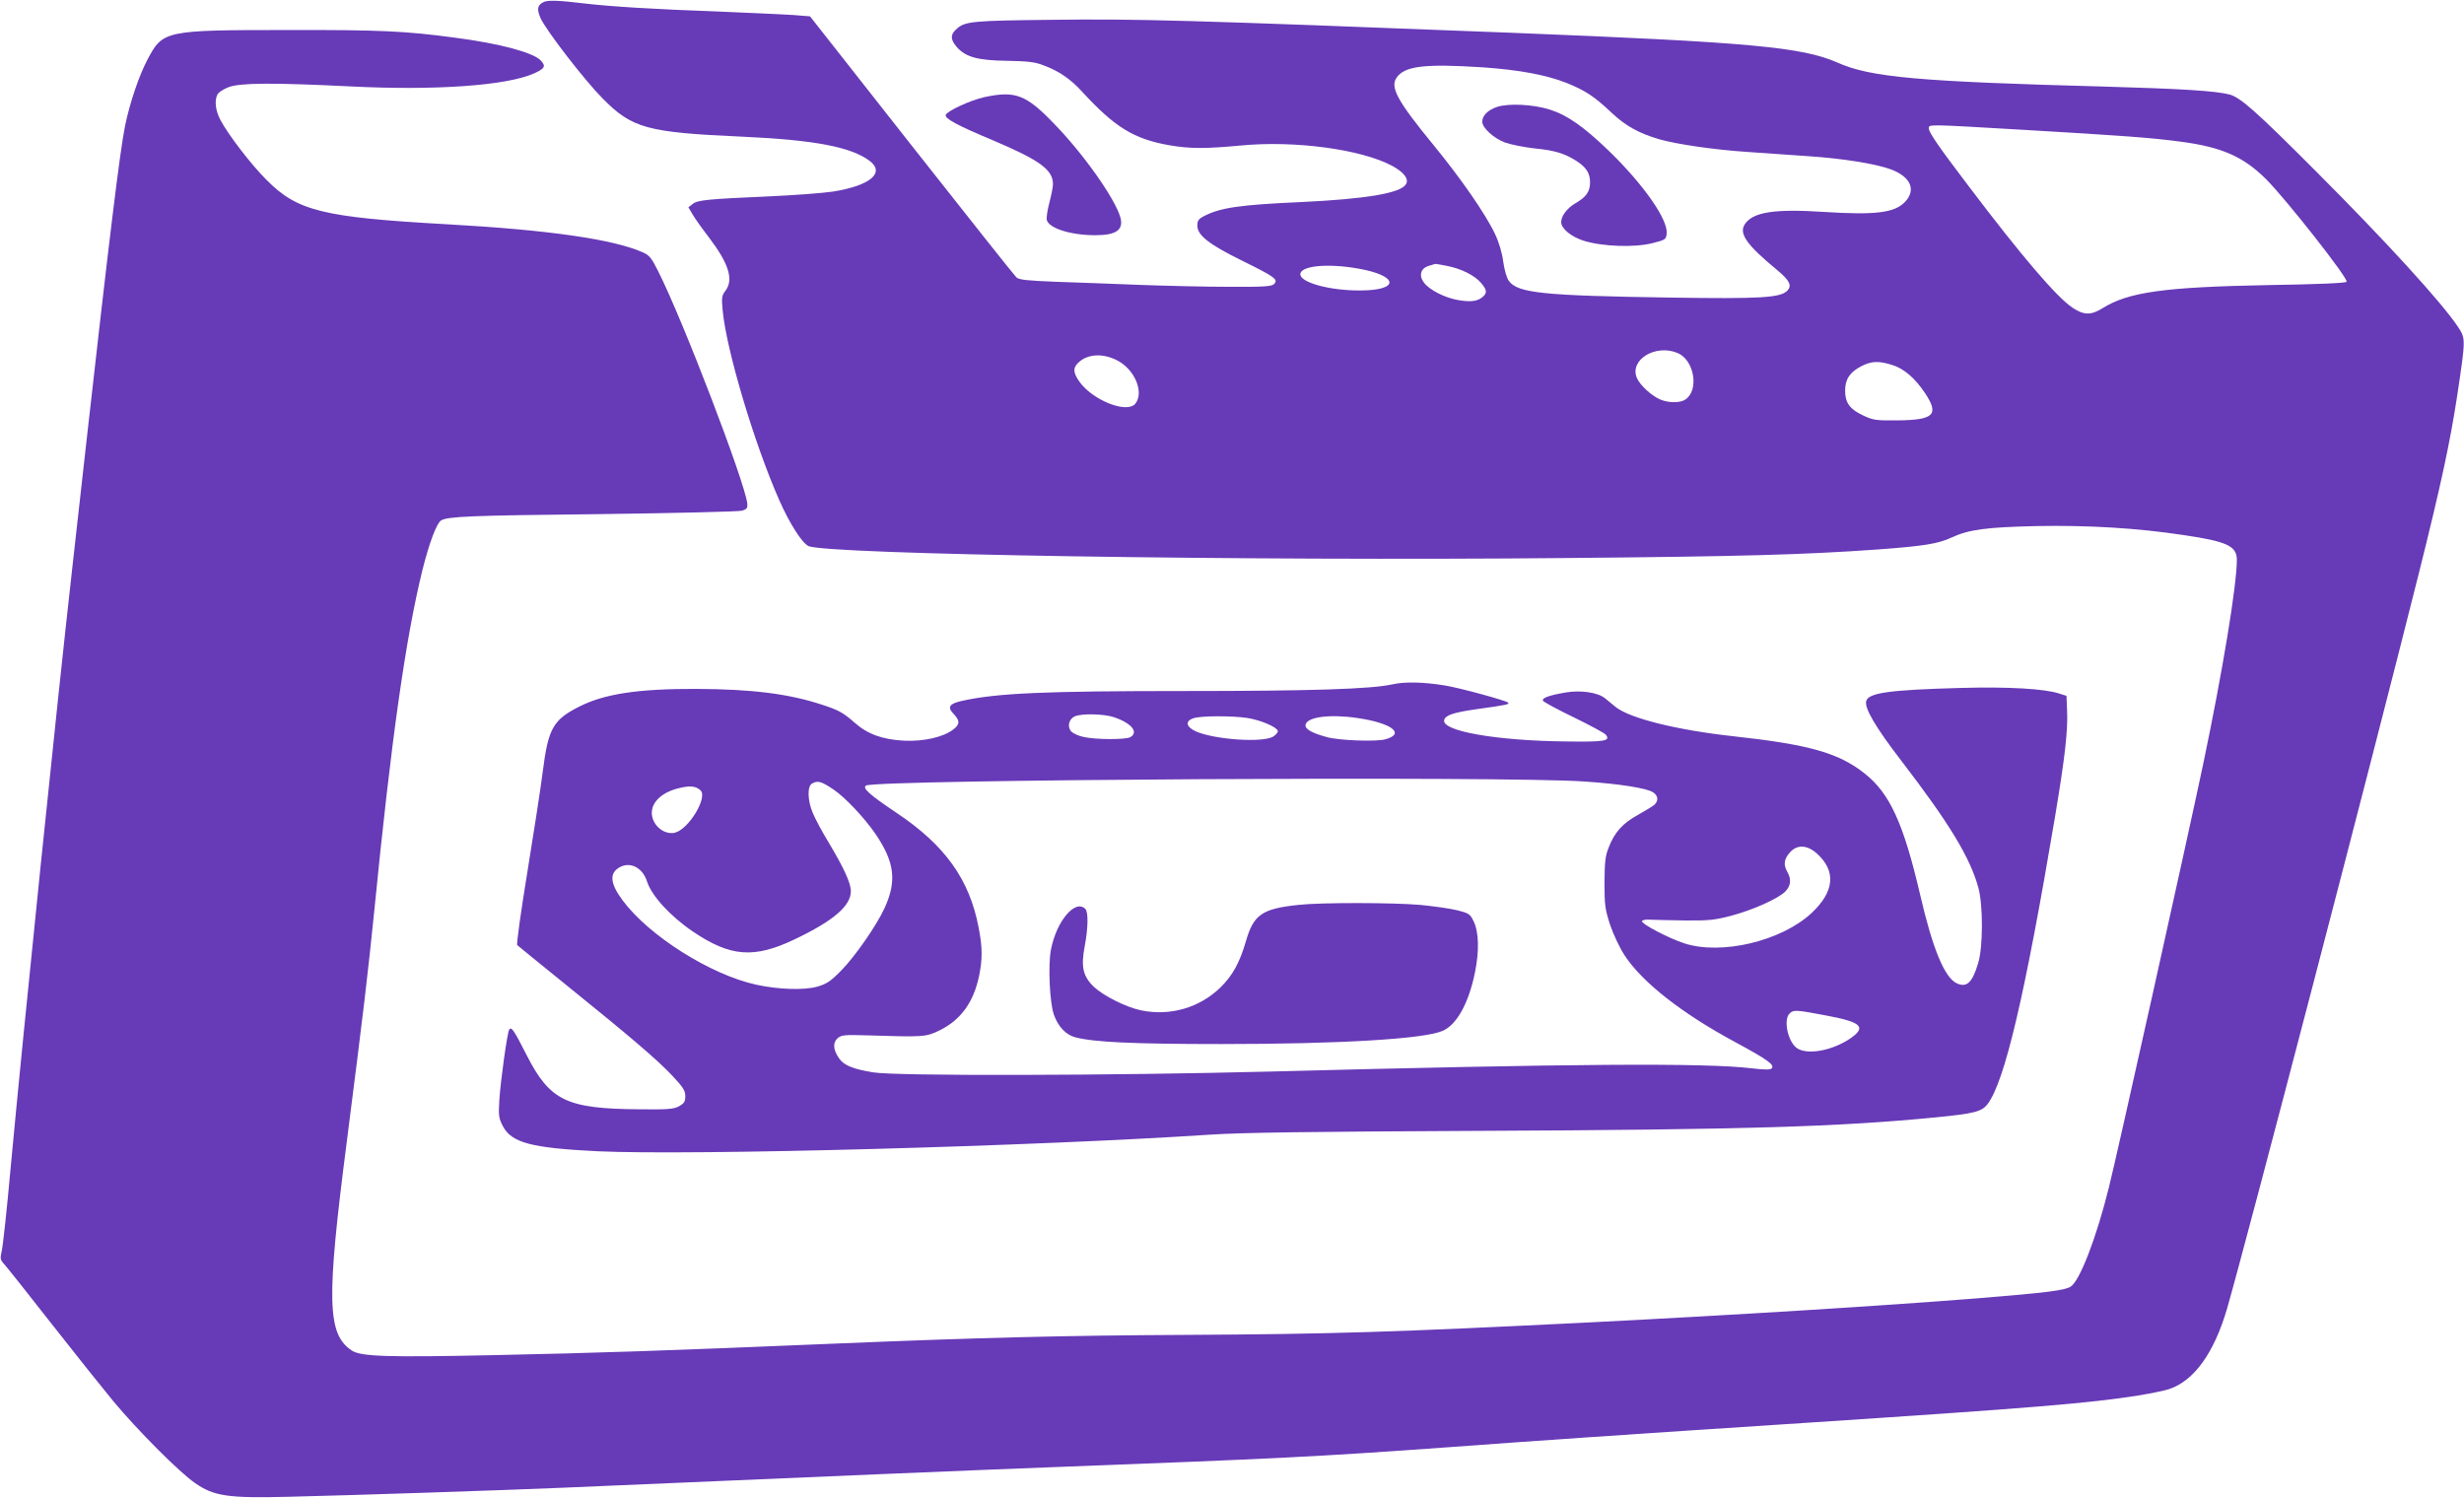
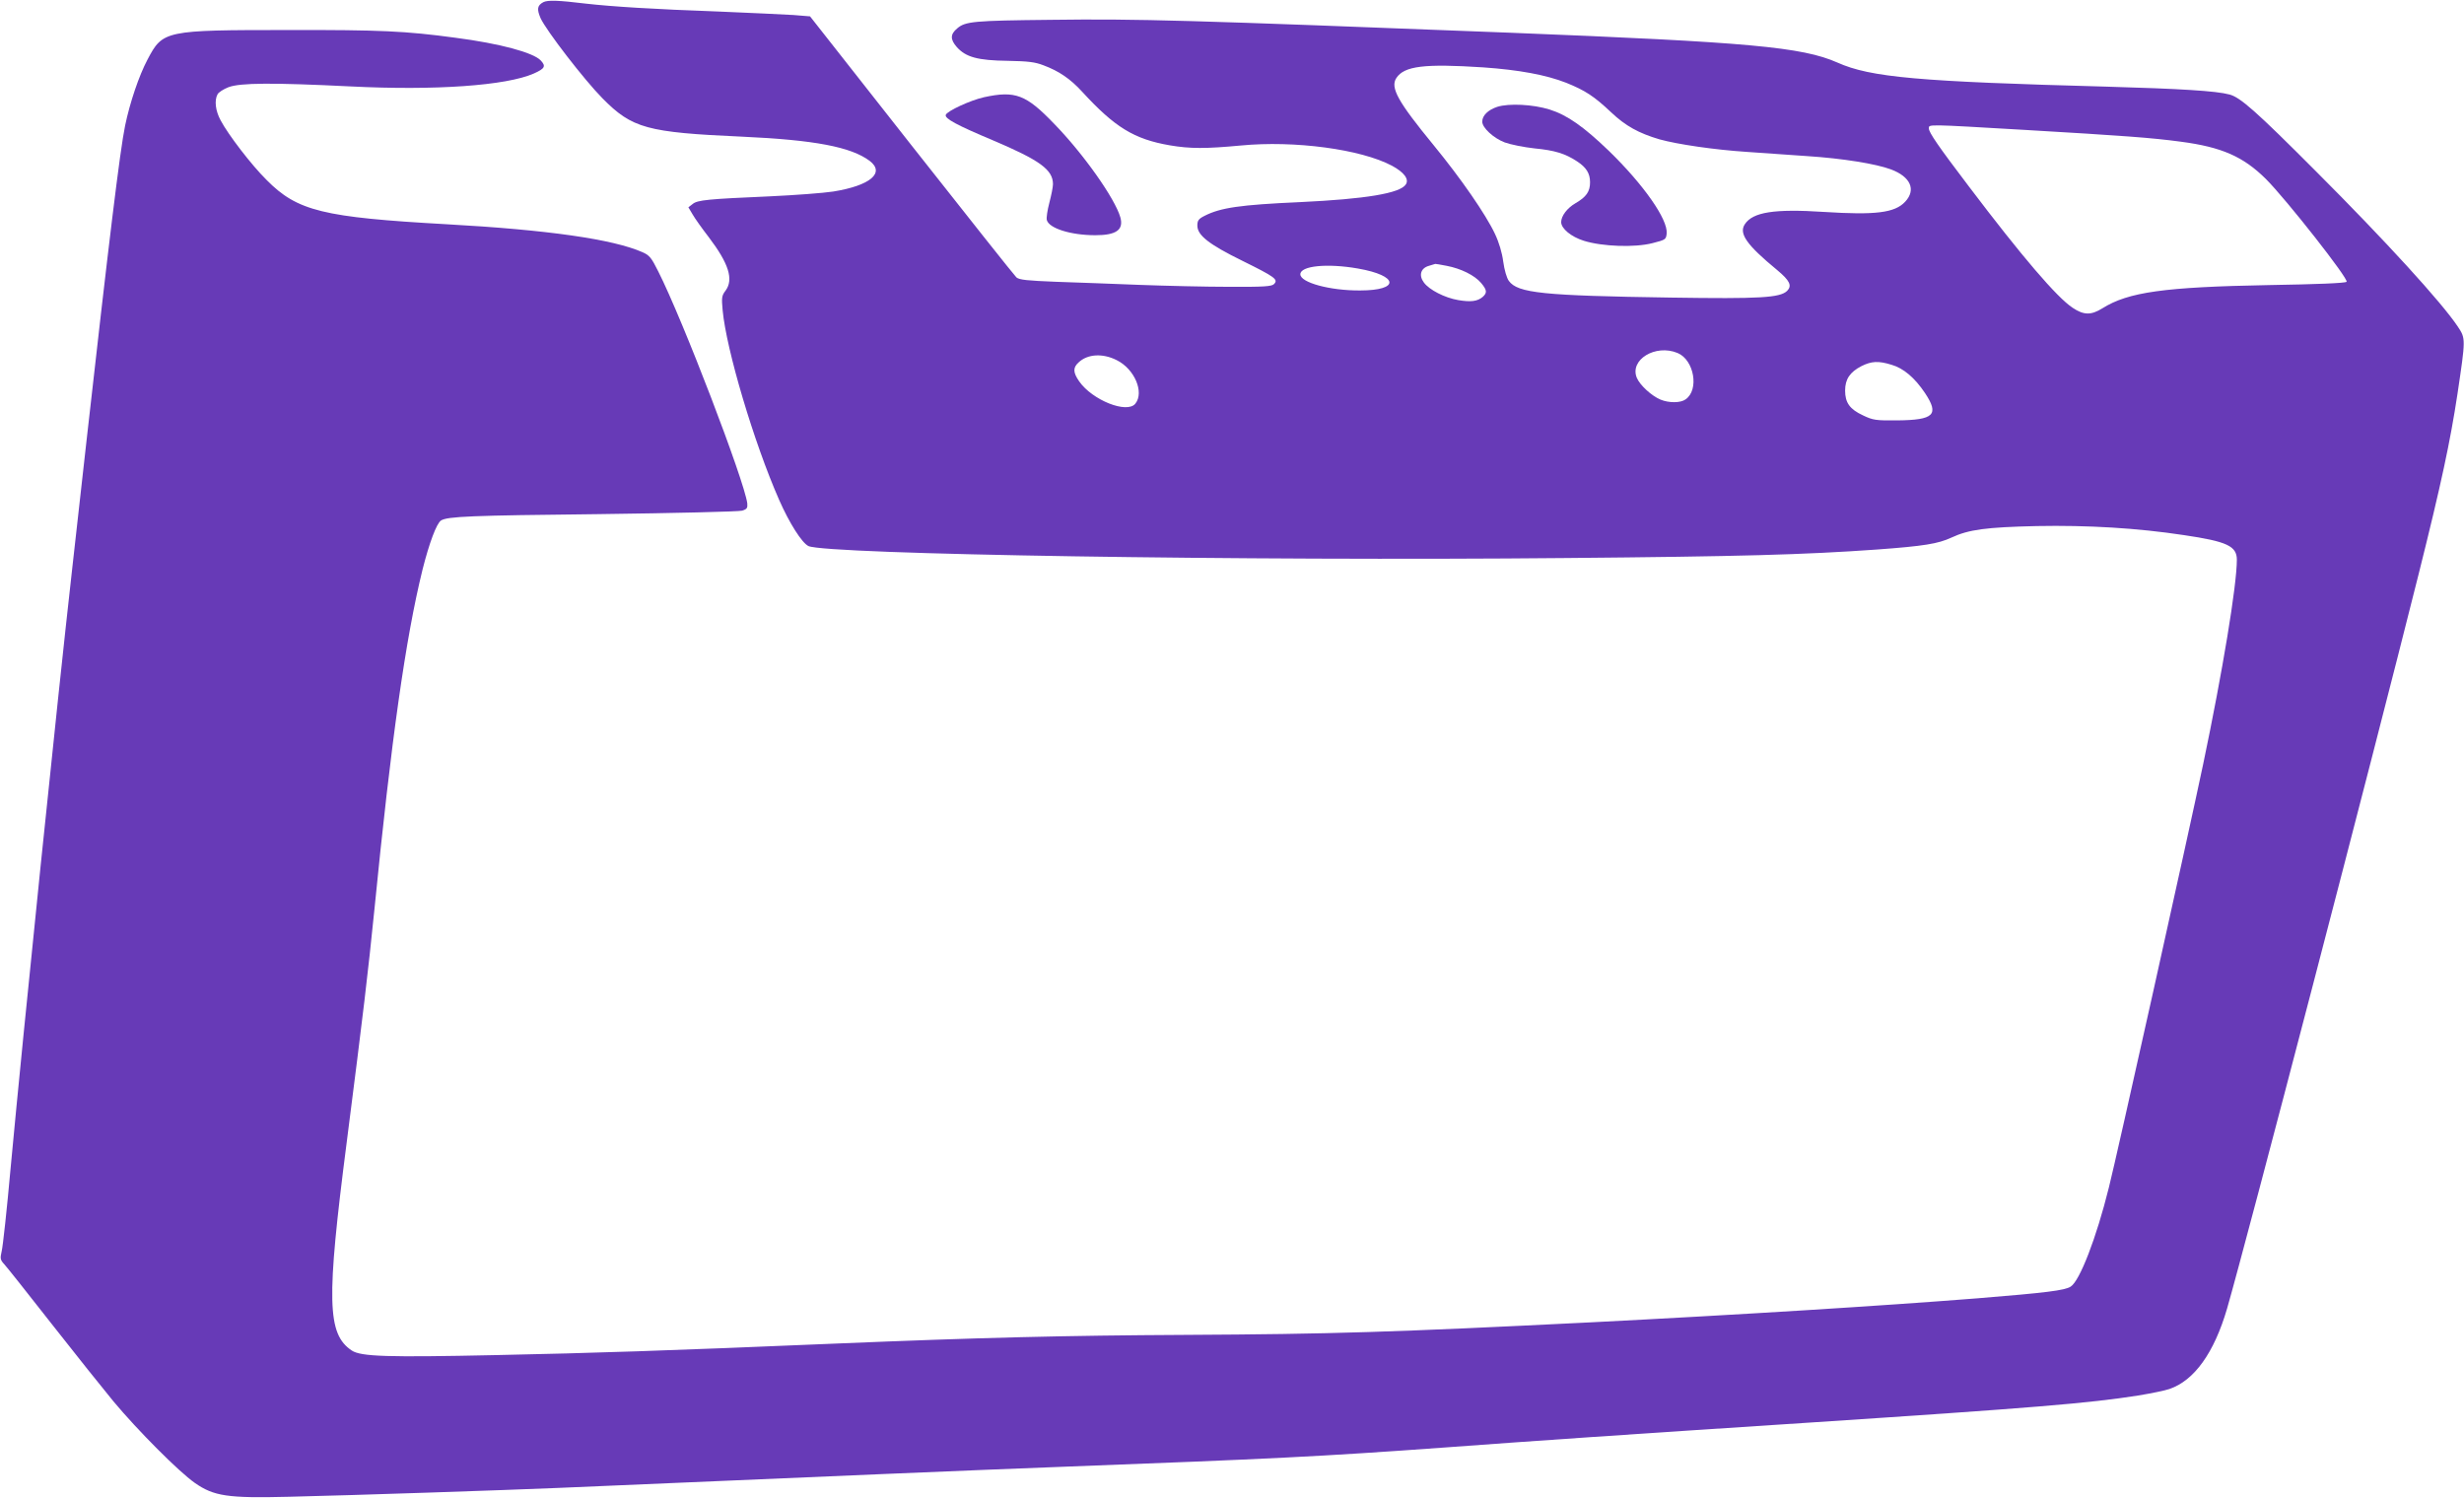
<svg xmlns="http://www.w3.org/2000/svg" version="1.0" width="1280pt" height="778pt" viewBox="0 0 1280 778" preserveAspectRatio="xMidYMid meet">
  <g transform="translate(0,778) scale(0.1,-0.1)" fill="#673ab7" stroke="none">
    <path d="M2823 7769 c-32 -17 -35 -36 -15 -83 29 -64 227 -321 322 -417 154 -156 231 -177 725 -199 375 -17 566 -53 663 -126 81 -62 3 -128 -189 -159 -52 -8 -200 -19 -329 -25 -322 -14 -377 -19 -402 -40 l-22 -17 22 -37 c12 -21 49 -73 83 -117 105 -138 131 -221 88 -279 -20 -26 -21 -37 -15 -102 19 -204 162 -686 293 -984 53 -121 119 -225 153 -241 94 -43 2262 -78 3940 -62 898 8 1230 17 1609 44 246 18 319 30 388 62 90 42 180 54 443 60 265 5 521 -10 765 -47 224 -33 275 -57 275 -128 0 -133 -74 -580 -175 -1062 -79 -376 -450 -2043 -490 -2200 -65 -262 -151 -484 -198 -514 -30 -20 -128 -32 -485 -61 -493 -39 -1227 -85 -2012 -125 -1026 -51 -1338 -61 -2105 -65 -618 -3 -1063 -14 -1810 -45 -907 -38 -1249 -49 -1770 -60 -564 -12 -700 -8 -748 24 -128 86 -132 259 -26 1081 87 679 111 882 144 1210 87 879 162 1409 250 1766 35 139 73 240 96 255 34 21 152 26 819 33 393 5 729 13 745 18 26 8 29 14 27 38 -15 117 -334 951 -463 1206 -35 70 -45 83 -82 99 -152 67 -491 116 -1017 145 -641 36 -775 68 -935 230 -79 78 -200 236 -239 310 -27 50 -33 103 -16 135 5 10 31 27 57 37 61 23 229 24 635 4 439 -22 808 4 951 67 58 26 64 38 36 68 -39 41 -212 88 -444 118 -258 35 -392 41 -865 40 -646 0 -654 -2 -734 -154 -44 -83 -91 -222 -116 -342 -27 -130 -86 -618 -200 -1633 -33 -297 -67 -598 -75 -670 -79 -700 -251 -2371 -320 -3115 -19 -212 -40 -405 -46 -429 -9 -40 -8 -46 14 -70 13 -14 124 -154 247 -311 123 -157 267 -337 319 -400 126 -151 339 -365 423 -424 99 -69 170 -80 488 -72 348 8 1112 34 1400 46 1393 60 2172 93 2625 110 1085 41 1333 53 1980 100 501 37 911 65 1905 130 1154 76 1443 100 1697 140 67 11 141 26 163 34 129 44 232 188 299 417 101 350 753 2848 996 3819 117 468 163 683 201 933 43 289 43 288 2 350 -83 125 -376 446 -738 808 -313 314 -392 383 -448 398 -70 19 -257 30 -642 41 -973 26 -1223 48 -1395 125 -184 81 -460 106 -1700 155 -1673 65 -1929 73 -2385 67 -402 -4 -446 -8 -488 -45 -36 -30 -36 -57 -2 -96 47 -53 109 -70 265 -72 105 -2 141 -6 185 -23 81 -30 141 -71 202 -138 169 -184 269 -246 455 -278 105 -18 186 -18 368 -1 280 27 624 -19 786 -105 63 -34 90 -70 72 -97 -29 -46 -208 -76 -549 -92 -313 -14 -413 -29 -496 -71 -32 -16 -38 -25 -38 -51 0 -50 59 -97 234 -183 170 -84 188 -97 164 -121 -12 -12 -52 -15 -234 -14 -120 0 -329 5 -464 10 -135 5 -330 13 -433 16 -151 6 -192 10 -207 23 -10 9 -255 318 -545 686 l-527 670 -86 7 c-48 3 -222 11 -387 18 -339 12 -558 26 -690 41 -148 18 -199 19 -222 8z m4882 -339 c186 -13 326 -39 431 -80 99 -40 145 -70 233 -153 76 -72 144 -109 252 -141 94 -26 285 -54 452 -65 86 -6 228 -16 315 -22 185 -12 357 -40 435 -69 102 -38 132 -106 74 -168 -54 -58 -154 -70 -422 -53 -258 17 -370 -1 -411 -64 -32 -48 9 -107 168 -238 66 -55 78 -81 52 -108 -37 -36 -140 -42 -604 -35 -664 10 -796 23 -842 87 -11 15 -23 56 -29 100 -6 46 -22 100 -43 144 -48 102 -177 288 -318 460 -187 228 -227 300 -194 350 41 62 144 75 451 55z m2815 -325 c512 -30 660 -41 808 -61 213 -28 325 -77 443 -194 106 -106 432 -521 419 -534 -7 -7 -156 -13 -403 -17 -543 -10 -731 -36 -866 -121 -58 -36 -96 -36 -154 3 -82 54 -264 267 -538 629 -161 212 -209 282 -209 303 0 22 -14 22 500 -8z m-3005 -706 c74 -14 145 -49 179 -89 31 -37 32 -51 9 -72 -28 -24 -63 -28 -128 -17 -70 12 -150 53 -178 91 -28 37 -17 75 26 87 17 5 32 10 33 10 0 1 27 -4 59 -10z m-461 -14 c213 -37 220 -114 11 -114 -156 -1 -310 41 -310 84 0 44 139 58 299 30z m1661 -439 c86 -36 113 -192 41 -241 -26 -19 -87 -19 -130 -1 -46 19 -107 75 -123 113 -39 94 97 177 212 129z m-2914 -37 c93 -46 144 -167 97 -226 -43 -54 -224 18 -292 116 -32 46 -33 71 -3 98 46 44 125 49 198 12z m4025 -24 c63 -18 121 -68 174 -147 75 -113 47 -140 -144 -142 -111 -1 -126 1 -178 26 -69 32 -93 66 -93 129 0 59 25 96 85 127 52 26 88 28 156 7z" />
    <path d="M7778 7225 c-48 -16 -78 -45 -78 -77 0 -32 59 -86 117 -108 30 -11 100 -25 155 -31 105 -10 159 -27 220 -67 49 -32 68 -63 68 -109 0 -48 -19 -76 -76 -109 -43 -25 -74 -66 -74 -98 0 -33 51 -76 118 -97 97 -30 264 -36 357 -12 67 17 70 19 73 50 7 73 -120 254 -300 429 -131 126 -216 186 -308 215 -87 27 -211 33 -272 14z" />
    <path d="M5112 7275 c-69 -15 -193 -72 -199 -92 -6 -19 57 -53 245 -132 245 -104 312 -153 312 -228 0 -15 -9 -59 -19 -97 -10 -38 -16 -78 -13 -89 11 -43 124 -79 252 -79 109 0 148 28 130 93 -28 98 -192 330 -344 486 -146 152 -202 173 -364 138z" />
-     <path d="M7235 4225 c-110 -25 -423 -35 -1081 -35 -731 0 -976 -11 -1156 -51 -67 -15 -78 -32 -45 -67 34 -35 34 -55 0 -81 -50 -40 -154 -64 -256 -59 -114 6 -190 34 -258 94 -58 51 -82 65 -169 93 -173 57 -366 81 -653 82 -303 1 -478 -26 -608 -92 -135 -68 -161 -113 -189 -334 -11 -88 -48 -326 -81 -529 -33 -202 -57 -372 -52 -376 4 -4 118 -97 253 -206 338 -273 474 -389 553 -473 56 -60 67 -77 67 -106 0 -29 -6 -37 -32 -52 -28 -15 -58 -18 -208 -16 -378 3 -463 44 -585 283 -66 130 -79 149 -90 130 -10 -15 -45 -267 -51 -365 -5 -81 -3 -94 18 -135 45 -87 148 -114 492 -131 484 -23 2273 26 3178 86 161 11 523 16 1400 20 1385 6 1871 21 2373 70 203 20 240 30 270 69 89 117 194 564 350 1490 52 311 68 451 63 556 l-3 75 -38 12 c-76 25 -266 36 -512 29 -366 -10 -477 -25 -490 -67 -12 -35 47 -136 184 -314 248 -323 355 -500 398 -656 25 -89 25 -310 -1 -393 -30 -101 -59 -128 -110 -105 -64 29 -126 178 -192 464 -86 368 -157 524 -288 627 -135 107 -289 150 -681 193 -293 32 -538 93 -612 152 -19 15 -44 36 -56 46 -38 30 -127 43 -206 29 -87 -15 -124 -29 -115 -43 3 -6 75 -45 160 -86 84 -41 158 -81 165 -89 28 -34 -4 -39 -209 -36 -360 4 -641 54 -630 110 5 26 46 40 164 57 166 23 177 26 168 35 -12 11 -253 77 -329 89 -110 18 -208 20 -270 6z m-1448 -171 c92 -31 130 -79 84 -104 -26 -13 -176 -13 -240 1 -27 5 -57 19 -66 29 -22 24 -13 63 17 78 35 16 151 14 205 -4z m693 -4 c68 -11 152 -46 158 -67 2 -6 -9 -20 -23 -29 -52 -34 -303 -17 -402 26 -51 23 -58 53 -15 68 36 14 201 14 282 2z m570 0 c180 -26 253 -82 146 -111 -47 -13 -238 -6 -301 11 -81 22 -116 42 -113 64 6 41 124 57 268 36z m1180 -330 c183 -12 326 -35 357 -56 27 -17 30 -45 6 -66 -10 -8 -48 -31 -85 -52 -77 -42 -120 -89 -150 -166 -19 -46 -22 -75 -23 -185 0 -117 3 -139 29 -219 17 -50 49 -119 76 -160 91 -139 297 -301 576 -451 170 -92 205 -118 187 -136 -7 -7 -37 -7 -104 1 -241 29 -939 24 -2504 -17 -813 -21 -1947 -24 -2060 -4 -103 17 -150 36 -175 71 -32 45 -35 82 -10 105 20 18 33 20 159 16 288 -9 301 -9 374 27 108 54 174 144 203 281 18 86 18 150 -2 251 -47 250 -174 428 -425 596 -143 96 -181 130 -160 143 50 31 3329 50 3731 21z m-3901 -41 c60 -40 160 -146 218 -230 101 -148 113 -247 47 -389 -41 -89 -153 -250 -224 -322 -55 -56 -74 -69 -125 -84 -68 -19 -200 -15 -315 10 -237 51 -559 254 -696 439 -66 89 -70 143 -12 173 54 28 117 -5 139 -75 24 -75 121 -181 239 -261 194 -131 317 -141 528 -40 202 96 292 174 292 250 0 42 -36 121 -117 256 -33 54 -69 122 -81 151 -27 64 -29 138 -4 152 29 17 47 13 111 -30z m-690 -5 c39 -36 -61 -202 -133 -220 -41 -10 -89 16 -110 60 -36 77 27 152 147 175 47 10 75 5 96 -15z m5797 -326 c104 -92 95 -200 -27 -313 -157 -145 -467 -218 -659 -156 -83 27 -227 103 -220 116 3 6 23 9 45 7 22 -1 103 -3 180 -4 123 -1 152 2 240 25 114 31 237 86 278 124 30 30 34 64 12 103 -21 37 -18 65 11 99 37 44 89 43 140 -1z m47 -843 c183 -34 213 -59 136 -115 -95 -68 -232 -94 -286 -54 -46 34 -69 147 -37 178 20 21 34 20 187 -9z" />
-     <path d="M6746 3079 c-190 -20 -234 -50 -274 -190 -33 -112 -69 -177 -132 -239 -109 -106 -262 -150 -412 -119 -75 15 -193 74 -243 120 -59 55 -71 105 -50 214 18 96 19 177 3 193 -53 53 -151 -65 -179 -214 -15 -81 -6 -276 16 -336 22 -62 62 -104 111 -117 95 -25 294 -35 759 -35 611 0 1050 26 1148 68 74 31 136 143 169 303 23 114 21 211 -8 269 -17 36 -25 40 -84 55 -36 9 -122 21 -193 28 -143 12 -511 13 -631 0z" />
+     <path d="M6746 3079 z" />
  </g>
</svg>